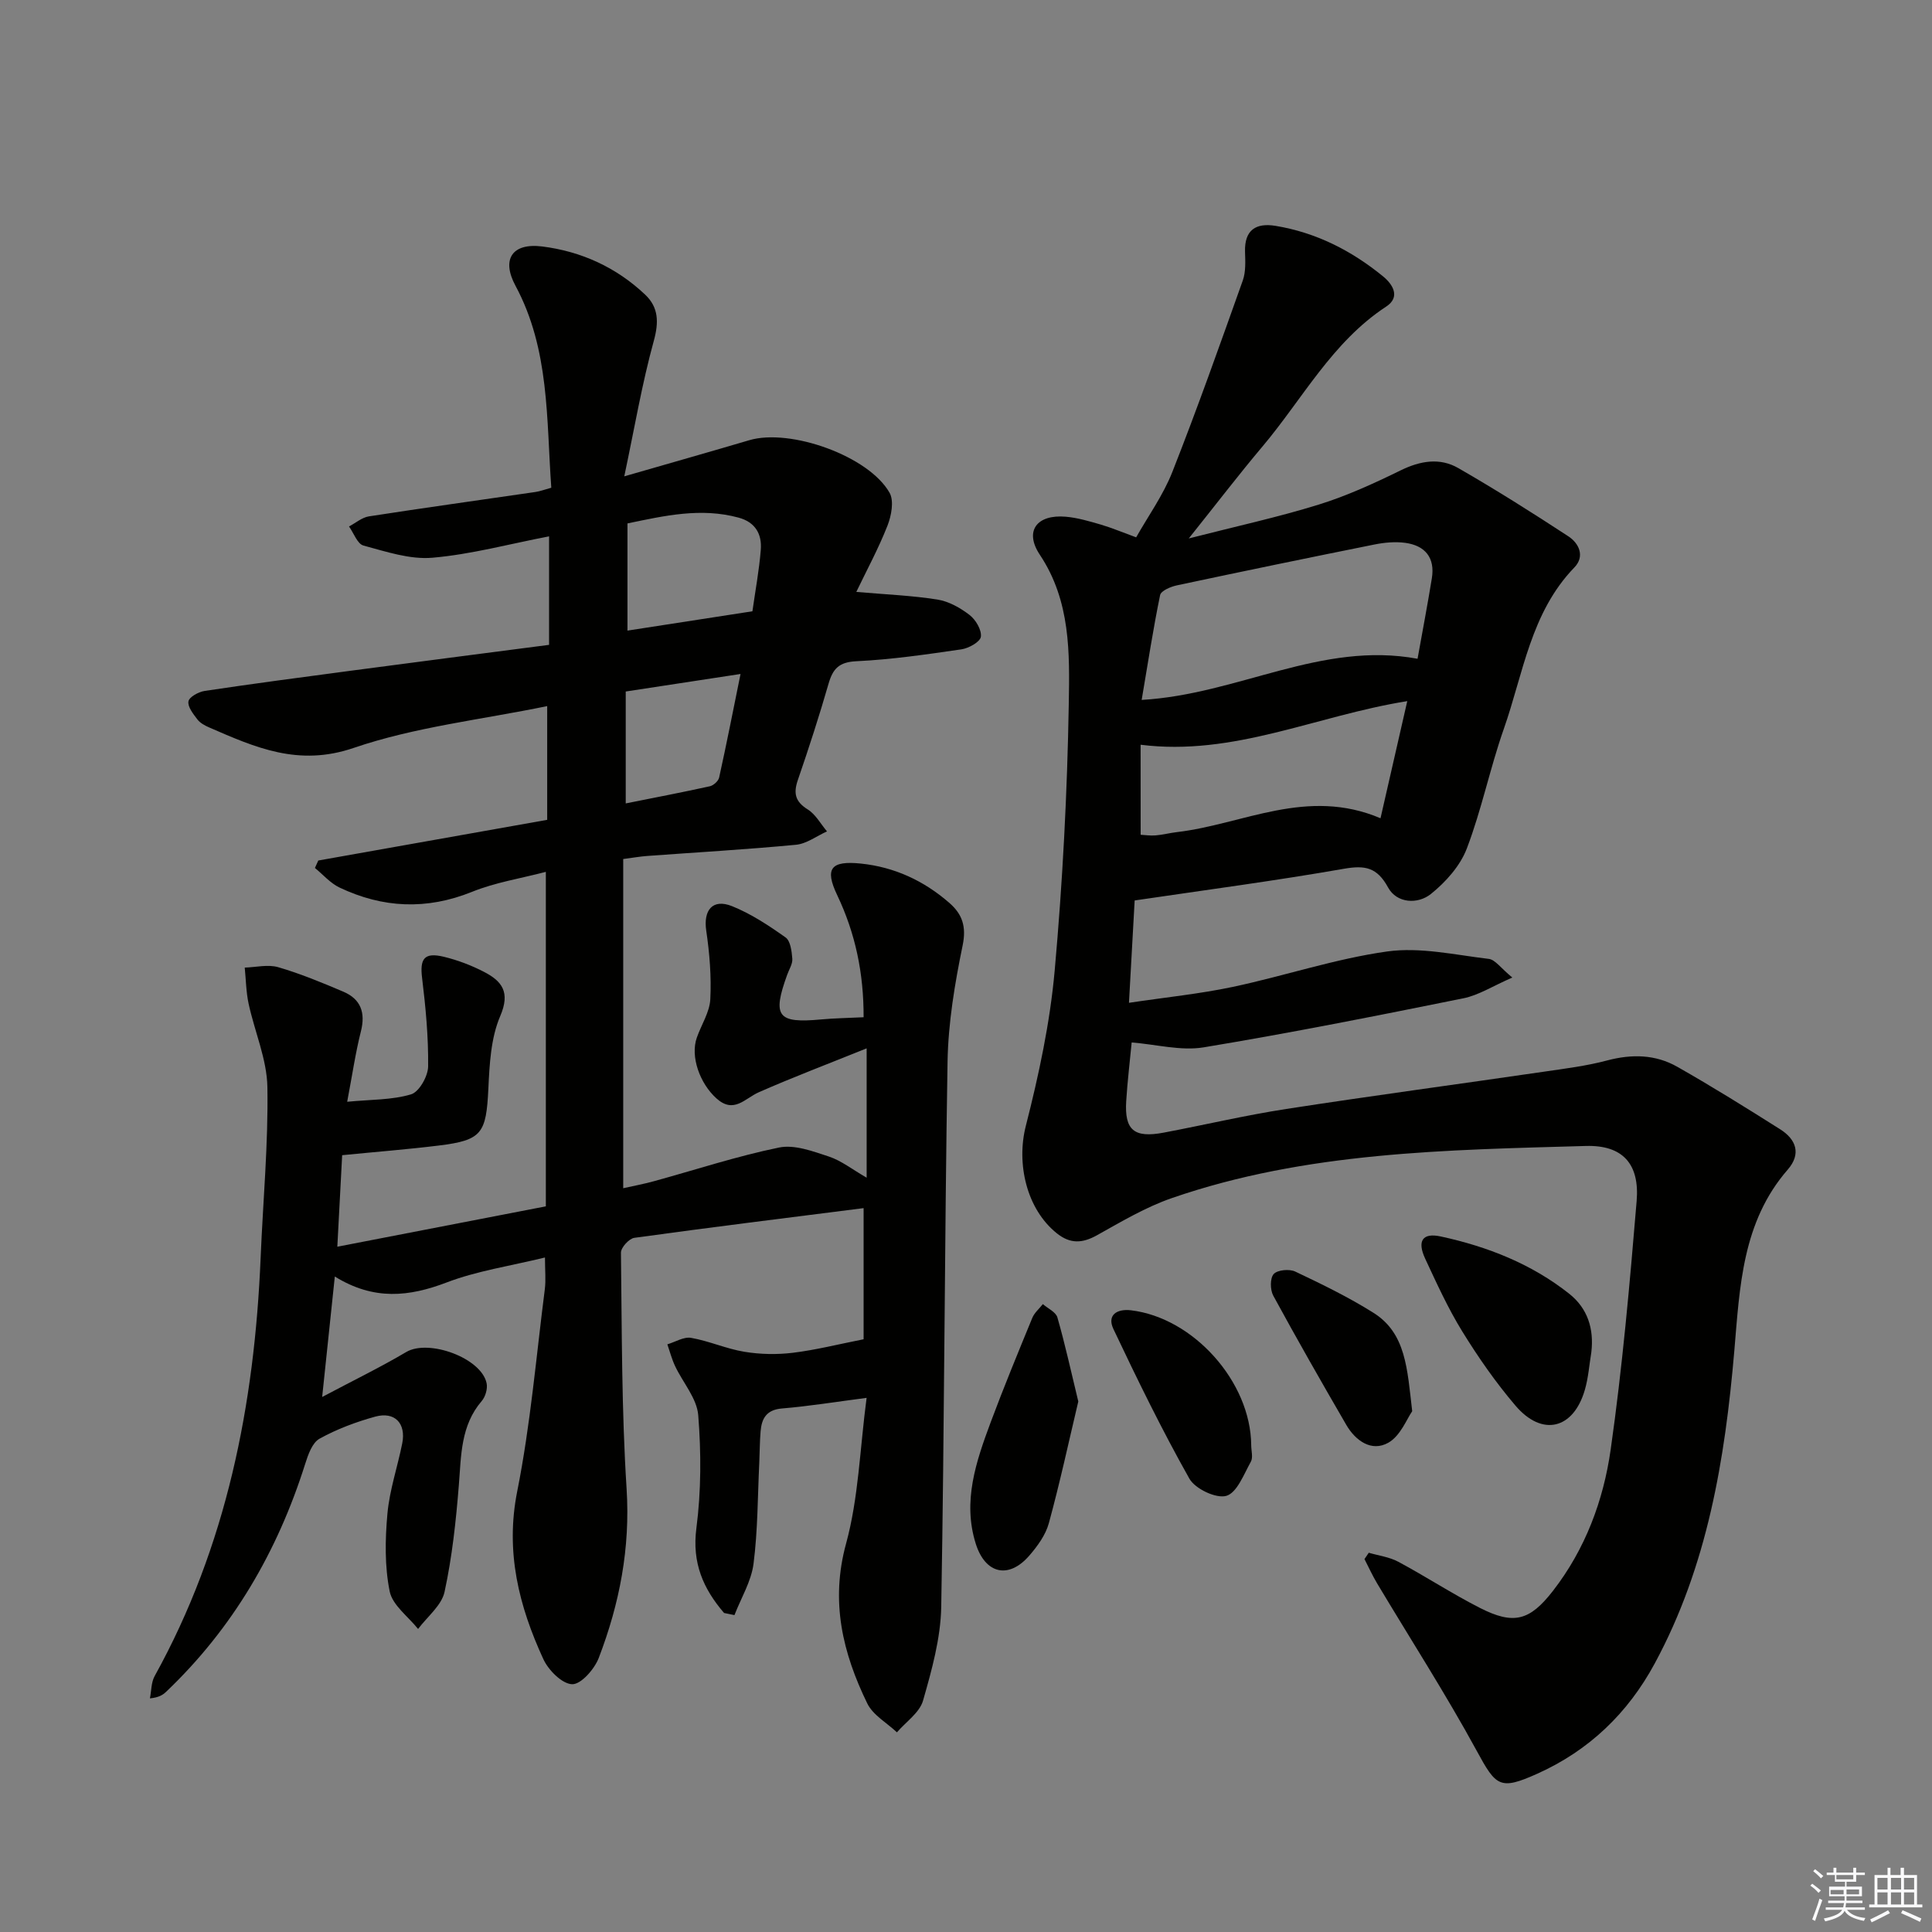
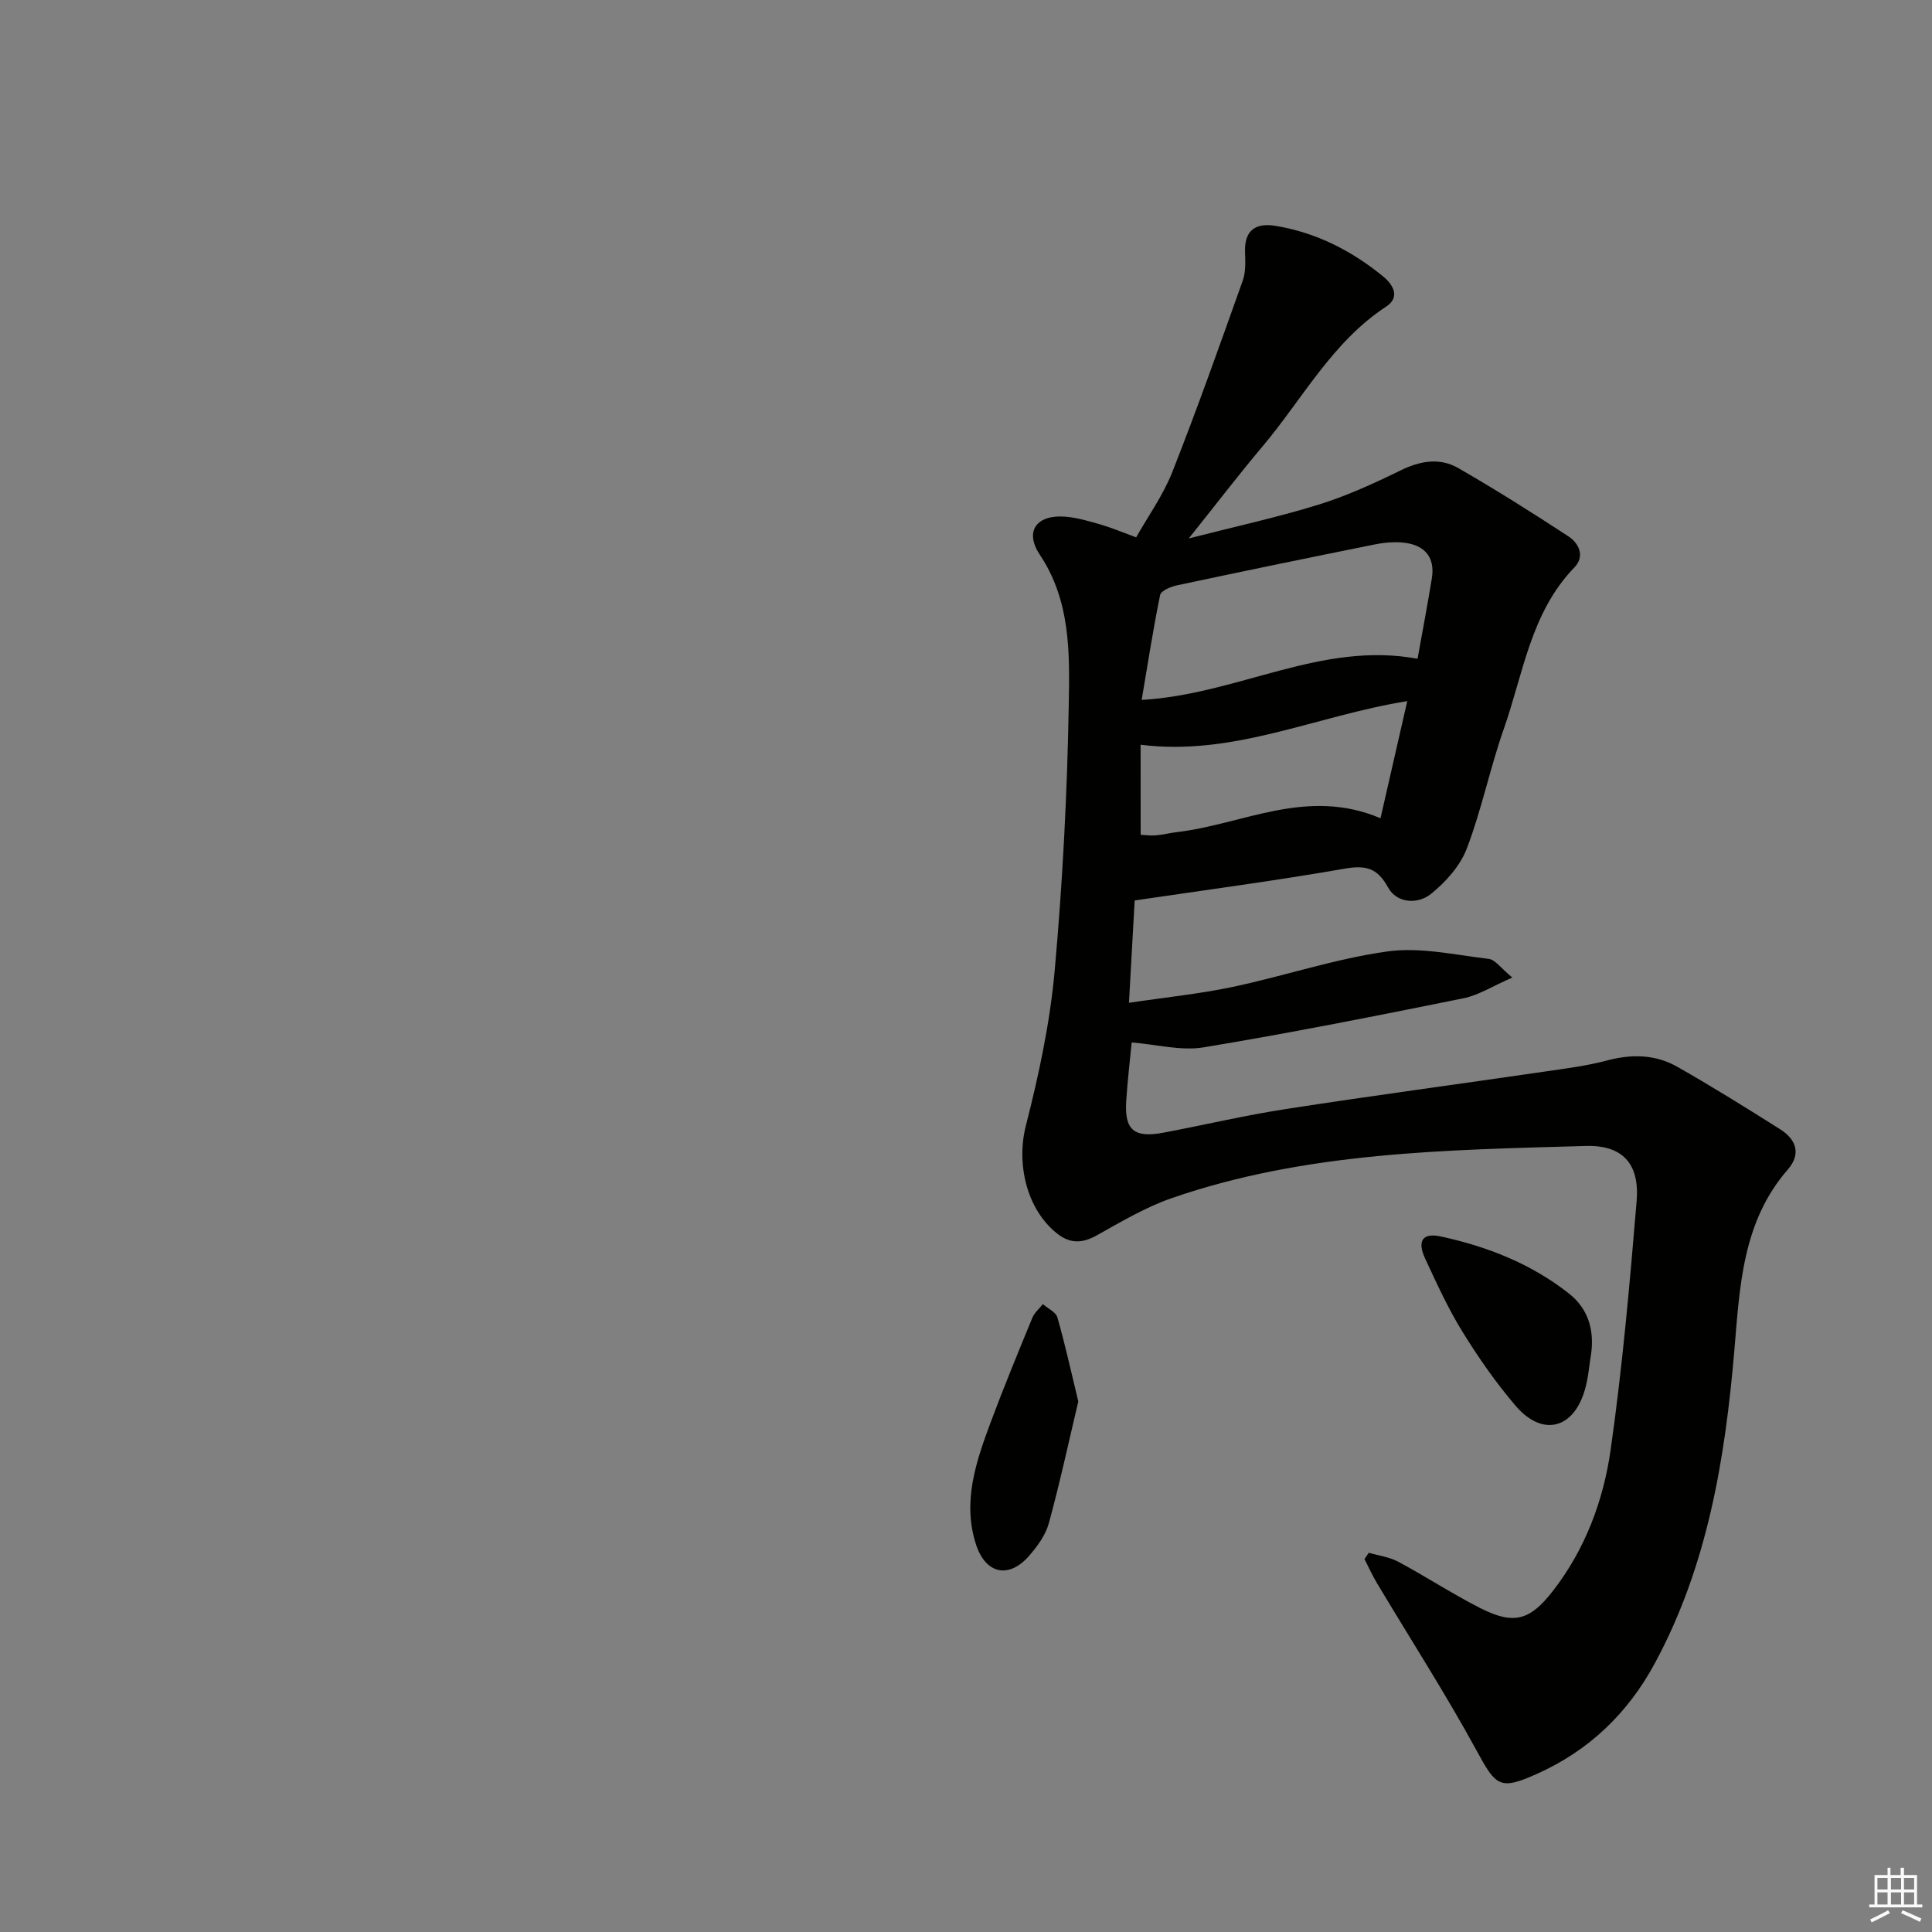
<svg xmlns="http://www.w3.org/2000/svg" enable-background="new 0 0 400 400" viewBox="0 0 400 400">
  <rect x="0" y="0" width="400" height="400" fill="#808080" stroke="none" />
  <g fill="#010100">
-     <path d="m149.91 333.95c-4.3-5.01-6.67-10.35-5.73-17.56 1-7.7 1-15.65.38-23.4-.28-3.49-3.19-6.75-4.79-10.16-.68-1.43-1.08-3-1.6-4.5 1.65-.49 3.4-1.61 4.92-1.34 3.73.65 7.29 2.27 11.02 2.88 3.28.54 6.73.61 10.03.21 4.76-.58 9.44-1.77 14.66-2.8 0-7.88 0-17 0-27.15-16 2.03-31.75 3.98-47.47 6.15-1.09.15-2.78 2.02-2.77 3.07.2 16.3.13 32.63 1.17 48.89.78 12.28-1.46 23.8-5.77 35.03-.89 2.31-3.66 5.47-5.49 5.43-2.08-.05-4.91-2.89-5.97-5.18-5.06-10.99-7.91-22.2-5.42-34.73 2.75-13.79 3.93-27.9 5.72-41.88.24-1.92.03-3.89.03-6.56-7.28 1.78-14.07 2.77-20.33 5.16-7.76 2.96-15.07 3.8-23.18-1.22-.88 8.34-1.66 15.78-2.62 24.94 6.54-3.47 12.1-6.17 17.41-9.31 4.63-2.74 15.57 1.23 16.64 6.48.23 1.13-.25 2.78-1.01 3.66-4.37 5.09-4.25 11.24-4.74 17.4-.59 7.41-1.39 14.87-2.96 22.12-.61 2.82-3.58 5.14-5.48 7.68-2.05-2.58-5.3-4.91-5.88-7.78-1.05-5.19-.95-10.75-.47-16.07.44-4.91 2.1-9.71 3.07-14.58.82-4.14-1.55-6.64-5.6-5.53-3.98 1.1-7.94 2.58-11.53 4.57-1.51.84-2.37 3.32-2.97 5.23-5.72 18.11-14.98 34.03-28.8 47.18-.68.64-1.47 1.16-3.34 1.35.31-1.54.25-3.29.97-4.6 14.92-26.95 20.68-56.21 21.95-86.61.49-11.79 1.6-23.58 1.4-35.35-.1-5.77-2.64-11.48-3.89-17.27-.52-2.43-.55-4.97-.8-7.47 2.32-.07 4.81-.7 6.94-.08 4.6 1.34 9.06 3.19 13.48 5.07 3.59 1.53 4.61 4.31 3.64 8.18-1.13 4.46-1.79 9.04-2.85 14.61 4.91-.48 9.27-.35 13.23-1.54 1.67-.5 3.51-3.76 3.53-5.78.07-6.1-.51-12.24-1.25-18.31-.49-3.98.43-5.36 4.46-4.4 2.87.69 5.72 1.77 8.35 3.13 3.72 1.92 5.5 4.19 3.37 9.15-1.95 4.54-2.22 9.97-2.46 15.05-.45 9.26-1.31 10.66-10.26 11.76-6.4.79-12.84 1.29-20.01 2-.32 6.15-.64 12.19-1 18.95 14.71-2.85 28.66-5.55 43.17-8.36 0-22.86 0-45.6 0-69.25-5.18 1.36-10.45 2.18-15.27 4.13-9.41 3.8-18.48 3.38-27.46-.89-1.9-.91-3.4-2.68-5.08-4.05.23-.51.47-1.03.7-1.54 15.76-2.8 31.52-5.6 47.39-8.42 0-8.01 0-15.58 0-23.55-13.66 2.82-27.35 4.31-40.07 8.66-11.43 3.91-20.36-.09-29.91-4.24-.9-.39-1.88-.92-2.45-1.67-.86-1.13-2.05-2.63-1.84-3.74.17-.91 2.09-1.96 3.35-2.15 10.01-1.5 20.05-2.83 30.09-4.16 13.64-1.81 27.29-3.57 41.22-5.38 0-7.71 0-14.93 0-22.47-8.19 1.58-16.09 3.73-24.13 4.43-4.68.41-9.62-1.26-14.3-2.52-1.26-.34-2.01-2.58-2.99-3.95 1.37-.72 2.67-1.86 4.11-2.09 11.48-1.78 22.99-3.37 34.49-5.05.96-.14 1.88-.5 3.28-.88-1.03-14.27-.33-28.64-7.41-41.81-2.97-5.51-.68-8.92 5.54-8.14 8.09 1.02 15.35 4.33 21.32 9.99 2.76 2.62 2.84 5.68 1.77 9.56-2.44 8.84-3.97 17.94-6.11 28.04 9.67-2.79 17.79-5.09 25.88-7.48 8.48-2.51 24.75 3.27 29.05 10.89.95 1.68.37 4.75-.44 6.81-1.86 4.73-4.3 9.23-6.45 13.71 6.09.53 11.49.74 16.79 1.58 2.35.37 4.73 1.71 6.65 3.19 1.28.98 2.53 3.09 2.35 4.51-.14 1.06-2.51 2.39-4.03 2.61-7.22 1.05-14.46 2.11-21.74 2.46-3.57.17-4.86 1.52-5.76 4.63-1.93 6.69-4.08 13.33-6.35 19.92-.96 2.77-.59 4.51 2.04 6.14 1.63 1.02 2.67 2.99 3.98 4.54-2.14.96-4.21 2.56-6.42 2.77-10.26.98-20.56 1.56-30.84 2.32-1.47.11-2.93.37-4.93.63v68.16c2.05-.46 4.23-.87 6.35-1.45 8.64-2.37 17.18-5.19 25.93-6.98 3.19-.65 6.99.78 10.3 1.87 2.57.85 4.82 2.65 7.82 4.38 0-8.86 0-17.04 0-26.78-8.08 3.26-15.29 5.99-22.33 9.09-2.9 1.28-5.16 4.52-8.77 1.27-3.45-3.11-5.44-8.67-4.06-12.58.93-2.66 2.65-5.25 2.79-7.94.24-4.71-.15-9.52-.84-14.2-.63-4.25 1.31-6.69 5.34-5.08 3.94 1.58 7.61 4.01 11.09 6.48 1.02.73 1.27 2.88 1.39 4.42.08 1.06-.66 2.18-1.05 3.27-3.15 8.68-2.02 10.13 7.05 9.28 2.78-.26 5.58-.29 8.76-.45.03-9.12-1.7-17.37-5.47-25.29-2.63-5.52-1.31-7.16 4.88-6.53 6.99.72 13.09 3.56 18.36 8.16 2.65 2.32 3.54 4.86 2.74 8.76-1.63 7.92-2.99 16.03-3.13 24.09-.63 37.63-.64 75.28-1.31 112.91-.12 6.5-1.96 13.08-3.77 19.4-.72 2.49-3.54 4.38-5.4 6.55-2.09-1.97-4.96-3.56-6.14-5.98-5.09-10.46-7.68-21.08-4.39-33.09 2.59-9.47 2.85-19.57 4.25-30.18-6.46.84-11.98 1.74-17.53 2.2-3.22.27-4.2 2.08-4.42 4.76-.18 2.15-.17 4.32-.27 6.48-.34 6.98-.3 14-1.19 20.91-.47 3.65-2.58 7.09-3.95 10.63-.74-.16-1.44-.3-2.15-.44zm5.87-207.39c.6-4.26 1.39-8.46 1.73-12.7.27-3.28-1.12-5.76-4.63-6.7-7.79-2.1-15.25-.4-22.97 1.21v22.19c8.82-1.36 17.12-2.64 25.87-4zm-2.46 12.98c-8.42 1.28-16 2.44-23.77 3.63v23.17c6.12-1.23 11.79-2.31 17.41-3.55.76-.17 1.77-1.08 1.93-1.81 1.53-6.91 2.88-13.83 4.43-21.44z" />
    <path d="m234.92 186.43c-.37 6.59-.73 13.17-1.18 21.19 7.67-1.15 14.66-1.85 21.48-3.29 10.71-2.27 21.2-5.83 31.99-7.34 6.82-.95 14.04.71 21.03 1.54 1.33.16 2.48 1.9 4.87 3.86-4.03 1.75-6.96 3.66-10.14 4.3-17.87 3.61-35.76 7.17-53.75 10.15-4.71.78-9.77-.6-14.92-1.01-.37 3.9-.87 8.01-1.13 12.13-.38 6.02 1.63 7.7 7.76 6.54 8.47-1.6 16.87-3.59 25.38-4.9 17.71-2.74 35.48-5.11 53.22-7.7 4.43-.65 8.92-1.2 13.23-2.35 5.1-1.35 10-1.25 14.51 1.32 7.22 4.1 14.28 8.5 21.3 12.94 3.32 2.1 4.39 5.1 1.56 8.35-9.44 10.84-9.93 24.29-11.06 37.53-1.93 22.49-5.56 44.53-16.48 64.72-5.56 10.29-13.6 18.01-24.31 22.82-7.77 3.49-8.54 2.61-12.54-4.74-6.43-11.8-13.73-23.13-20.63-34.68-.97-1.62-1.74-3.34-2.61-5.02.3-.44.6-.87.89-1.31 2.05.6 4.28.88 6.12 1.87 5.71 3.06 11.15 6.63 16.91 9.56 6.98 3.55 10.3 2.64 15.09-3.52 6.7-8.63 10.46-18.71 11.96-29.25 2.43-17.07 3.95-34.29 5.38-51.49.64-7.65-2.87-11.61-10.52-11.39-28.89.83-57.91 1.19-85.68 10.78-5.43 1.87-10.5 4.9-15.56 7.72-3.01 1.67-5.5 1.79-8.24-.38-6.36-5.05-8.44-14.53-6.47-22.25 2.69-10.55 5.01-21.35 5.98-32.17 1.65-18.37 2.61-36.84 2.92-55.28.18-10.48.39-21.24-5.99-30.82-3.28-4.92-.62-8.4 5.36-7.88 2.45.21 4.88.94 7.26 1.63 2.22.65 4.36 1.56 7.32 2.64 2.47-4.38 5.6-8.73 7.5-13.56 5.16-13.09 9.86-26.37 14.58-39.63.64-1.81.52-3.96.46-5.94-.13-4.52 2.26-6.02 6.31-5.36 8.4 1.38 15.77 5.14 22.29 10.48 1.97 1.61 3.65 4.25.63 6.23-11.22 7.36-17.33 19.15-25.65 29.01-4.9 5.81-9.51 11.85-15.23 19 9.84-2.52 18.49-4.4 26.91-7.01 5.83-1.81 11.47-4.4 16.97-7.09 4.07-1.99 8.11-2.67 11.94-.46 7.73 4.45 15.29 9.22 22.76 14.11 2.22 1.45 3.49 4.15 1.25 6.46-9.05 9.36-10.57 21.96-14.61 33.44-2.86 8.14-4.58 16.69-7.65 24.74-1.37 3.6-4.37 6.96-7.44 9.42-2.71 2.18-7.06 1.94-8.85-1.33-2.3-4.21-4.78-4.65-9.16-3.89-14.17 2.48-28.48 4.37-43.32 6.56zm58.57-50.04c1.07-5.96 2.09-11.3 2.96-16.67.69-4.26-1.4-6.77-5.51-7.33-2.09-.28-4.32-.07-6.41.35-13.64 2.74-27.26 5.55-40.86 8.45-1.29.27-3.29 1.12-3.48 2.01-1.45 7.03-2.53 14.14-3.82 21.71 20.05-1.16 37.16-12.21 57.12-8.52zm-57.33 36.44c.85.04 1.98.22 3.09.13 1.48-.12 2.94-.51 4.41-.68 13.73-1.61 26.92-9.34 42.16-2.87 1.89-8.28 3.66-16 5.54-24.25-18.99 3.04-35.91 11.46-55.21 9.03.01 6.46.01 12.36.01 18.64z" />
    <path d="m329.47 279.95c-.43 2.6-.61 5.28-1.34 7.79-2.36 8.17-8.83 9.77-14.36 3.29-4.08-4.78-7.71-10-11.01-15.35-2.95-4.78-5.3-9.95-7.68-15.06-1.73-3.71-.57-5.45 3.23-4.62 9.65 2.09 18.75 5.66 26.57 11.85 3.8 3.01 5.16 7.21 4.59 12.1z" />
    <path d="m223.25 290.16c-1.96 8.27-3.8 16.8-6.1 25.21-.67 2.44-2.36 4.76-4.06 6.72-4.25 4.89-9.09 3.8-11.07-2.48-2.77-8.79.07-17.02 3.08-25.12 2.71-7.27 5.67-14.44 8.62-21.62.44-1.08 1.45-1.92 2.19-2.87 1.04.91 2.69 1.64 3.01 2.75 1.58 5.51 2.81 11.12 4.33 17.41z" />
-     <path d="m259.05 299.2c0 1.16.42 2.56-.08 3.44-1.45 2.6-2.86 6.41-5.07 7.06-2.11.61-6.46-1.45-7.65-3.56-5.68-10.08-10.77-20.51-15.73-30.98-1.37-2.9.73-4.22 3.62-3.88 12.94 1.53 24.81 14.8 24.91 27.92z" />
-     <path d="m292.38 292.18c-1.09 1.53-2.42 5.11-4.96 6.53-3.44 1.93-6.76-.39-8.69-3.71-5.14-8.86-10.23-17.76-15.12-26.76-.65-1.2-.68-3.62.1-4.47.79-.86 3.24-1.08 4.45-.51 5.52 2.62 11.05 5.3 16.21 8.55 6.73 4.24 6.98 11.56 8.01 20.37z" />
  </g>
-   <path d="m374.8 390.4.4-.4c.7.5 1.3 1 1.8 1.4l-.5.5c-.5-.6-1.1-1.1-1.7-1.5zm1 7.3-.6-.3c.5-1.4 1.1-2.8 1.5-4.3.2.1.4.2.6.3-.5 1.3-1 2.8-1.5 4.3zm-.4-10.3.4-.4c.4.3 1 .8 1.7 1.4l-.5.5c-.4-.5-1-1-1.6-1.5zm2.5.3h1.7v-1h.6v1h3.5v-1h.6v1h1.8v.5h-1.8v1.4h-2v1h3.2v2h-3.2v.9h3.3v.5h-3.4c0 .3-.1.6-.1.9h4v.5h-3.7c.7.9 1.9 1.5 3.8 1.7-.1.2-.2.4-.3.6-2.1-.4-3.5-1.1-4-2.1-.4 1-1.8 1.7-4 2.2-.1-.2-.2-.4-.3-.6 2.1-.4 3.4-1 3.8-1.8h-3.4v-.5h3.6c.1-.3.1-.6.2-.9h-3.3v-.5h3.4c0-.3 0-.6 0-.9h-3.2v-2h3.3v-1h-2.1v-1.4h-1.7v-.5zm1.1 3.5v1h2.7c0-.3 0-.4 0-.4 0-.1 0-.2 0-.2 0-.1 0-.2 0-.3h-2.7zm1.2-3v.9h3.5v-.9zm4.7 3h-2.6v.6.4h2.6z" fill="#fafafb" />
  <path d="m393.6 386.7h.6v1.5h2.7v6.1h1.1v.6h-11v-.6h1.1v-6.1h2.7v-1.5h.6v1.5h2.1v-1.5zm-2.7 8.8.4.6c-1.2.6-2.5 1.3-3.8 1.9-.1-.2-.2-.4-.3-.6 1.2-.6 2.5-1.2 3.7-1.9zm-2.2-6.7v2.4h2.1v-2.4zm0 3v2.5h2.1v-2.5zm2.8-3v2.4h2.1v-2.4zm0 3v2.5h2.1v-2.5zm6 6.1c-1.4-.7-2.7-1.3-3.9-1.8l.3-.6c1.5.6 2.7 1.2 3.9 1.7zm-1.2-9.1h-2.1v2.4h2.1zm-2.1 3v2.5h2.1v-2.5z" fill="#fafafb" />
</svg>